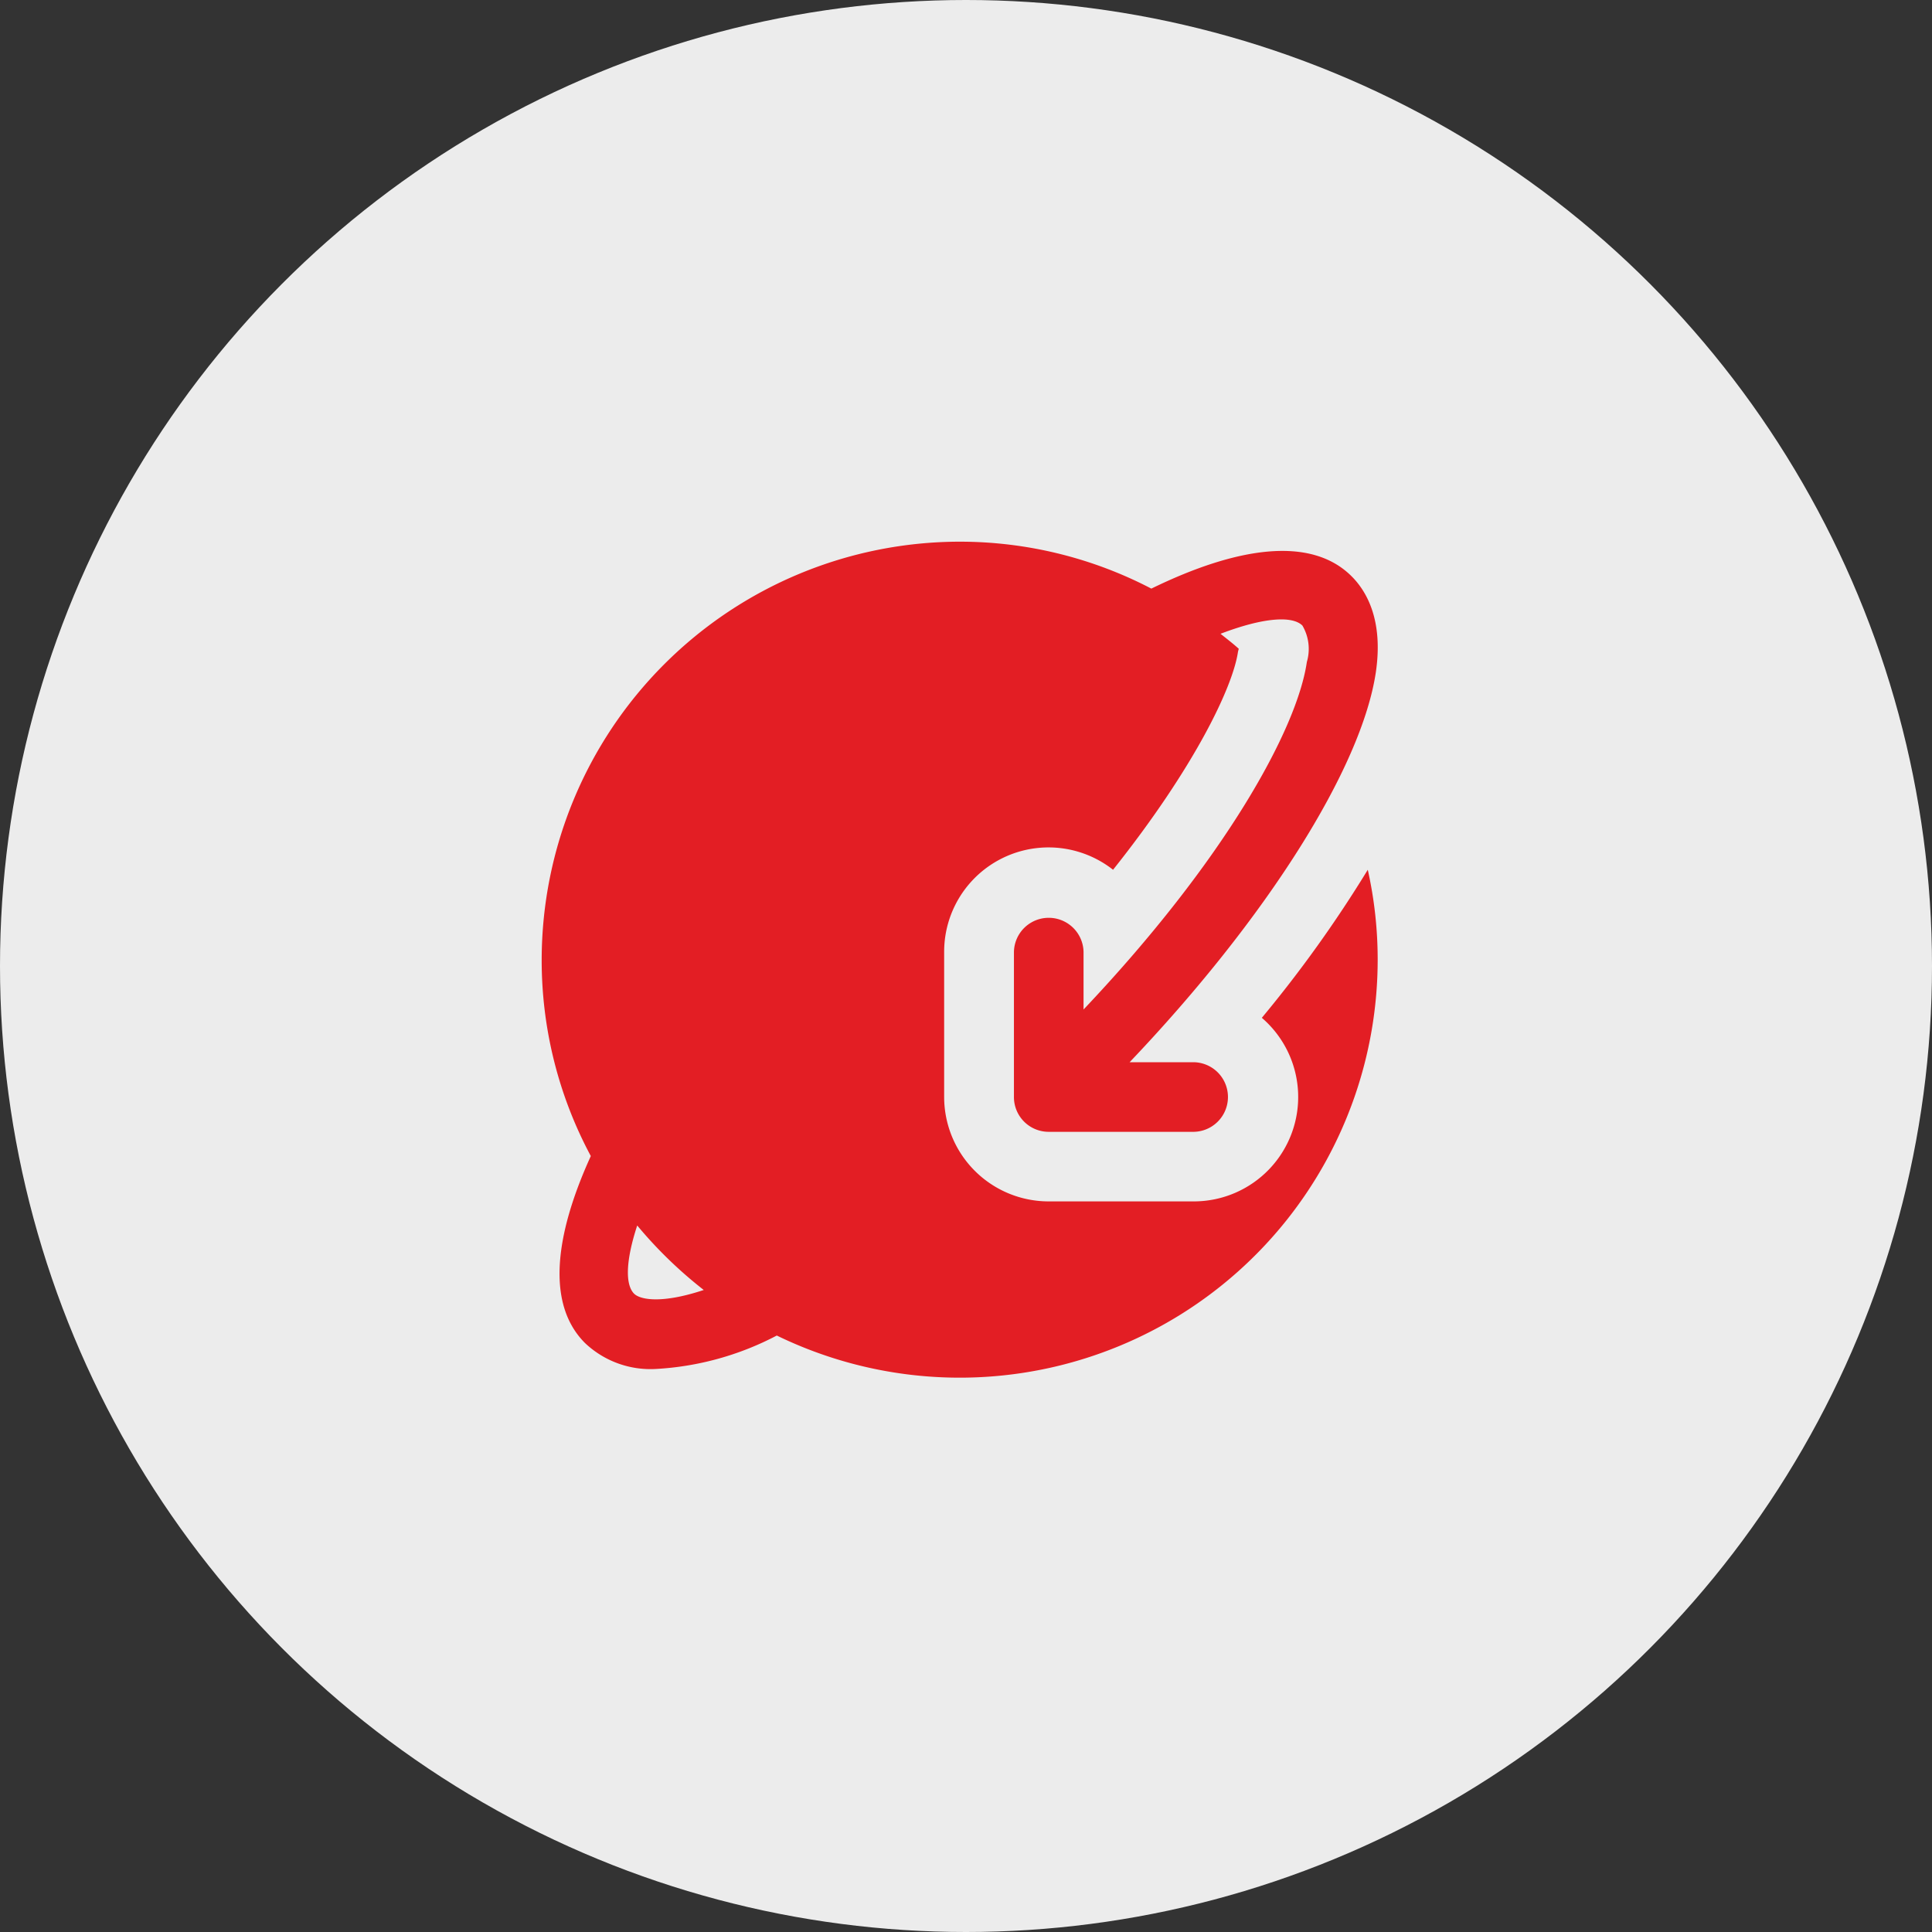
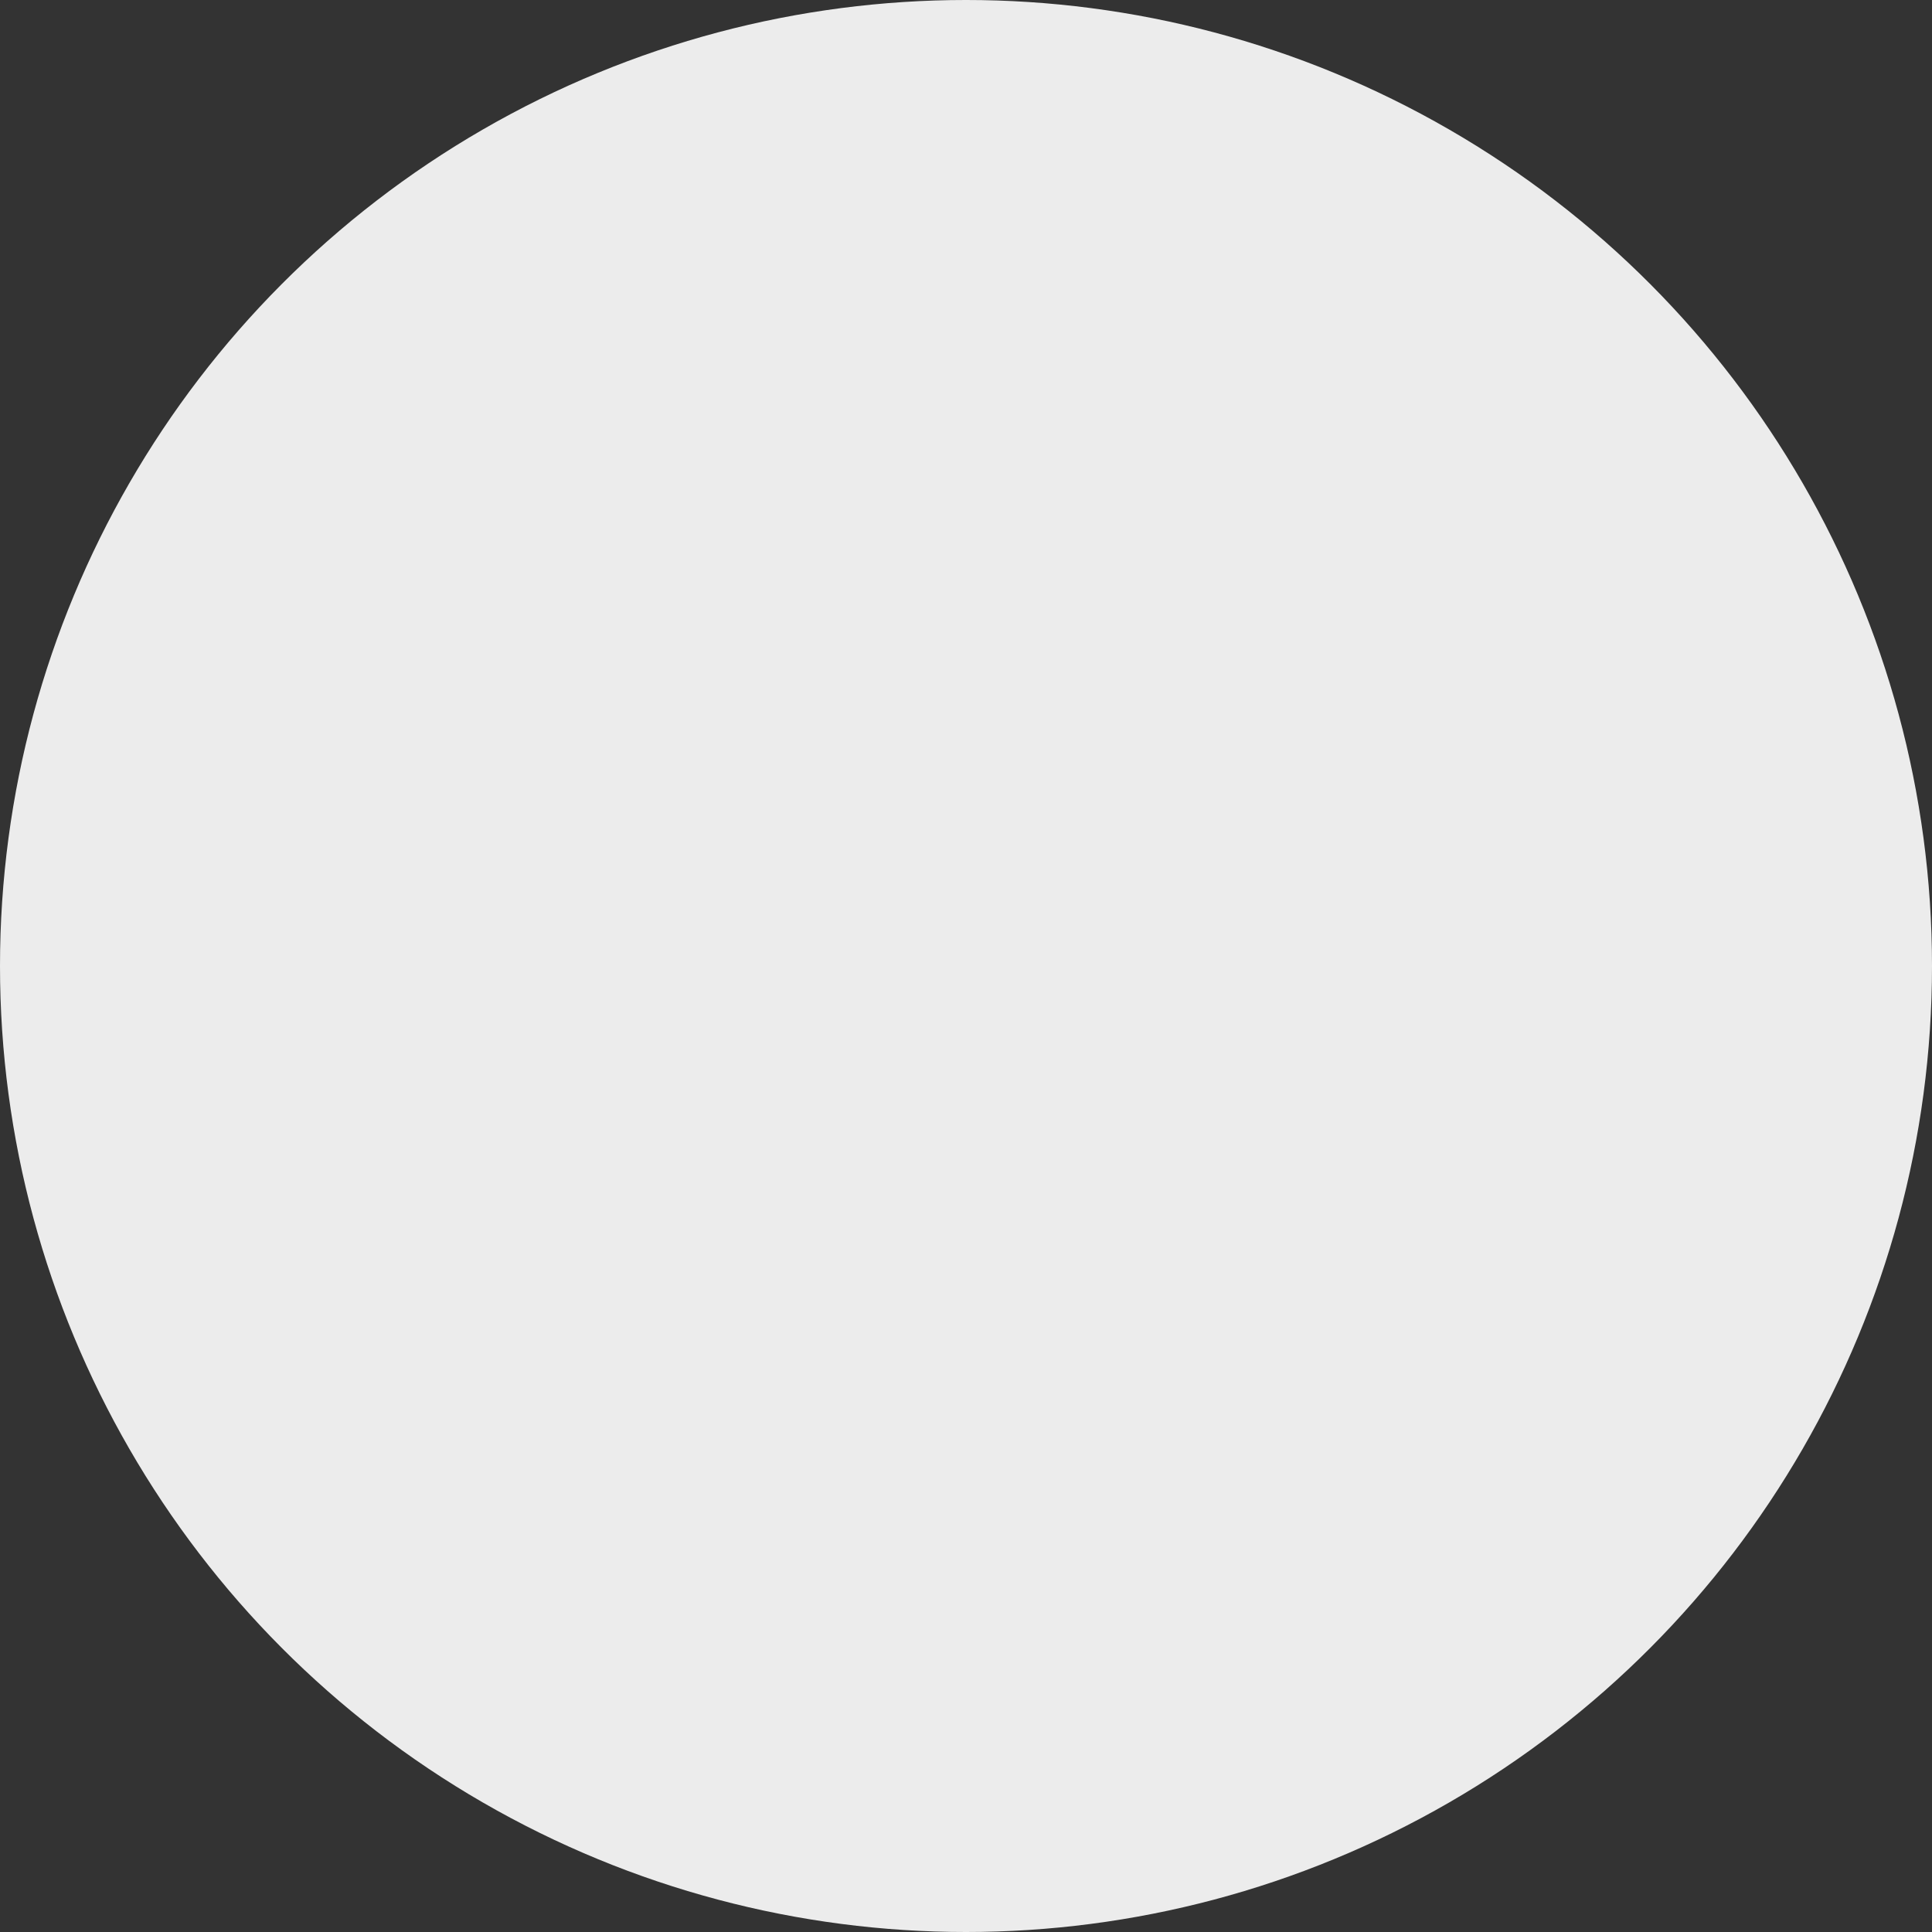
<svg xmlns="http://www.w3.org/2000/svg" width="107" height="107" viewBox="0 0 107 107">
  <rect x="0" y="0" width="107" height="107" fill="#333333" stroke="none" />
  <g id="Group_9862" data-name="Group 9862" transform="translate(-474 -2441)">
    <circle id="Ellipse_18" data-name="Ellipse 18" cx="53.5" cy="53.5" r="53.5" transform="translate(474 2441)" fill="#ececec" />
    <g id="worldwide-svgrepo-com" transform="translate(493 2460)">
      <g id="Group_9834" data-name="Group 9834" transform="translate(11 11)">
-         <path id="Path_3000" data-name="Path 3000" d="M16.121,52.651c-.5-.5-.472-1.824.17-3.78a23.955,23.955,0,0,0,3.685,3.572C17.643,53.218,16.461,52.982,16.121,52.651ZM56.752,29.17a69.539,69.539,0,0,1-5.868,8.2,5.782,5.782,0,0,1-3.77,10.167H39.073a5.789,5.789,0,0,1-5.783-5.783V33.715a5.78,5.78,0,0,1,9.354-4.545c4.545-5.707,6.633-10.139,6.917-12.057a1.7,1.7,0,0,1,.047-.18c-.321-.293-.671-.557-1.011-.832,2.372-.907,3.978-1.011,4.535-.454a2.556,2.556,0,0,1,.246,2.013C52.831,21.422,48.786,28.7,41.01,36.909V33.715a1.928,1.928,0,0,0-3.855,0v8.041a1.924,1.924,0,0,0,1.928,1.928h8.041a1.928,1.928,0,0,0,0-3.855H43.561C51.13,31.882,56.412,23.548,57.2,18.219c.416-2.854-.5-4.46-1.342-5.3-2.239-2.239-6.312-1.654-11.093.68A22.942,22.942,0,0,0,34.15,11,23.175,23.175,0,0,0,11,34.15a22.939,22.939,0,0,0,2.721,10.876c-2.032,4.46-2.447,8.23-.321,10.356a5.272,5.272,0,0,0,3.912,1.436,16.327,16.327,0,0,0,6.709-1.852A23.15,23.15,0,0,0,57.3,34.15,22.783,22.783,0,0,0,56.752,29.17Z" transform="translate(-11 -11)" fill="#e31e24" />
-       </g>
+         </g>
    </g>
  </g>
</svg>